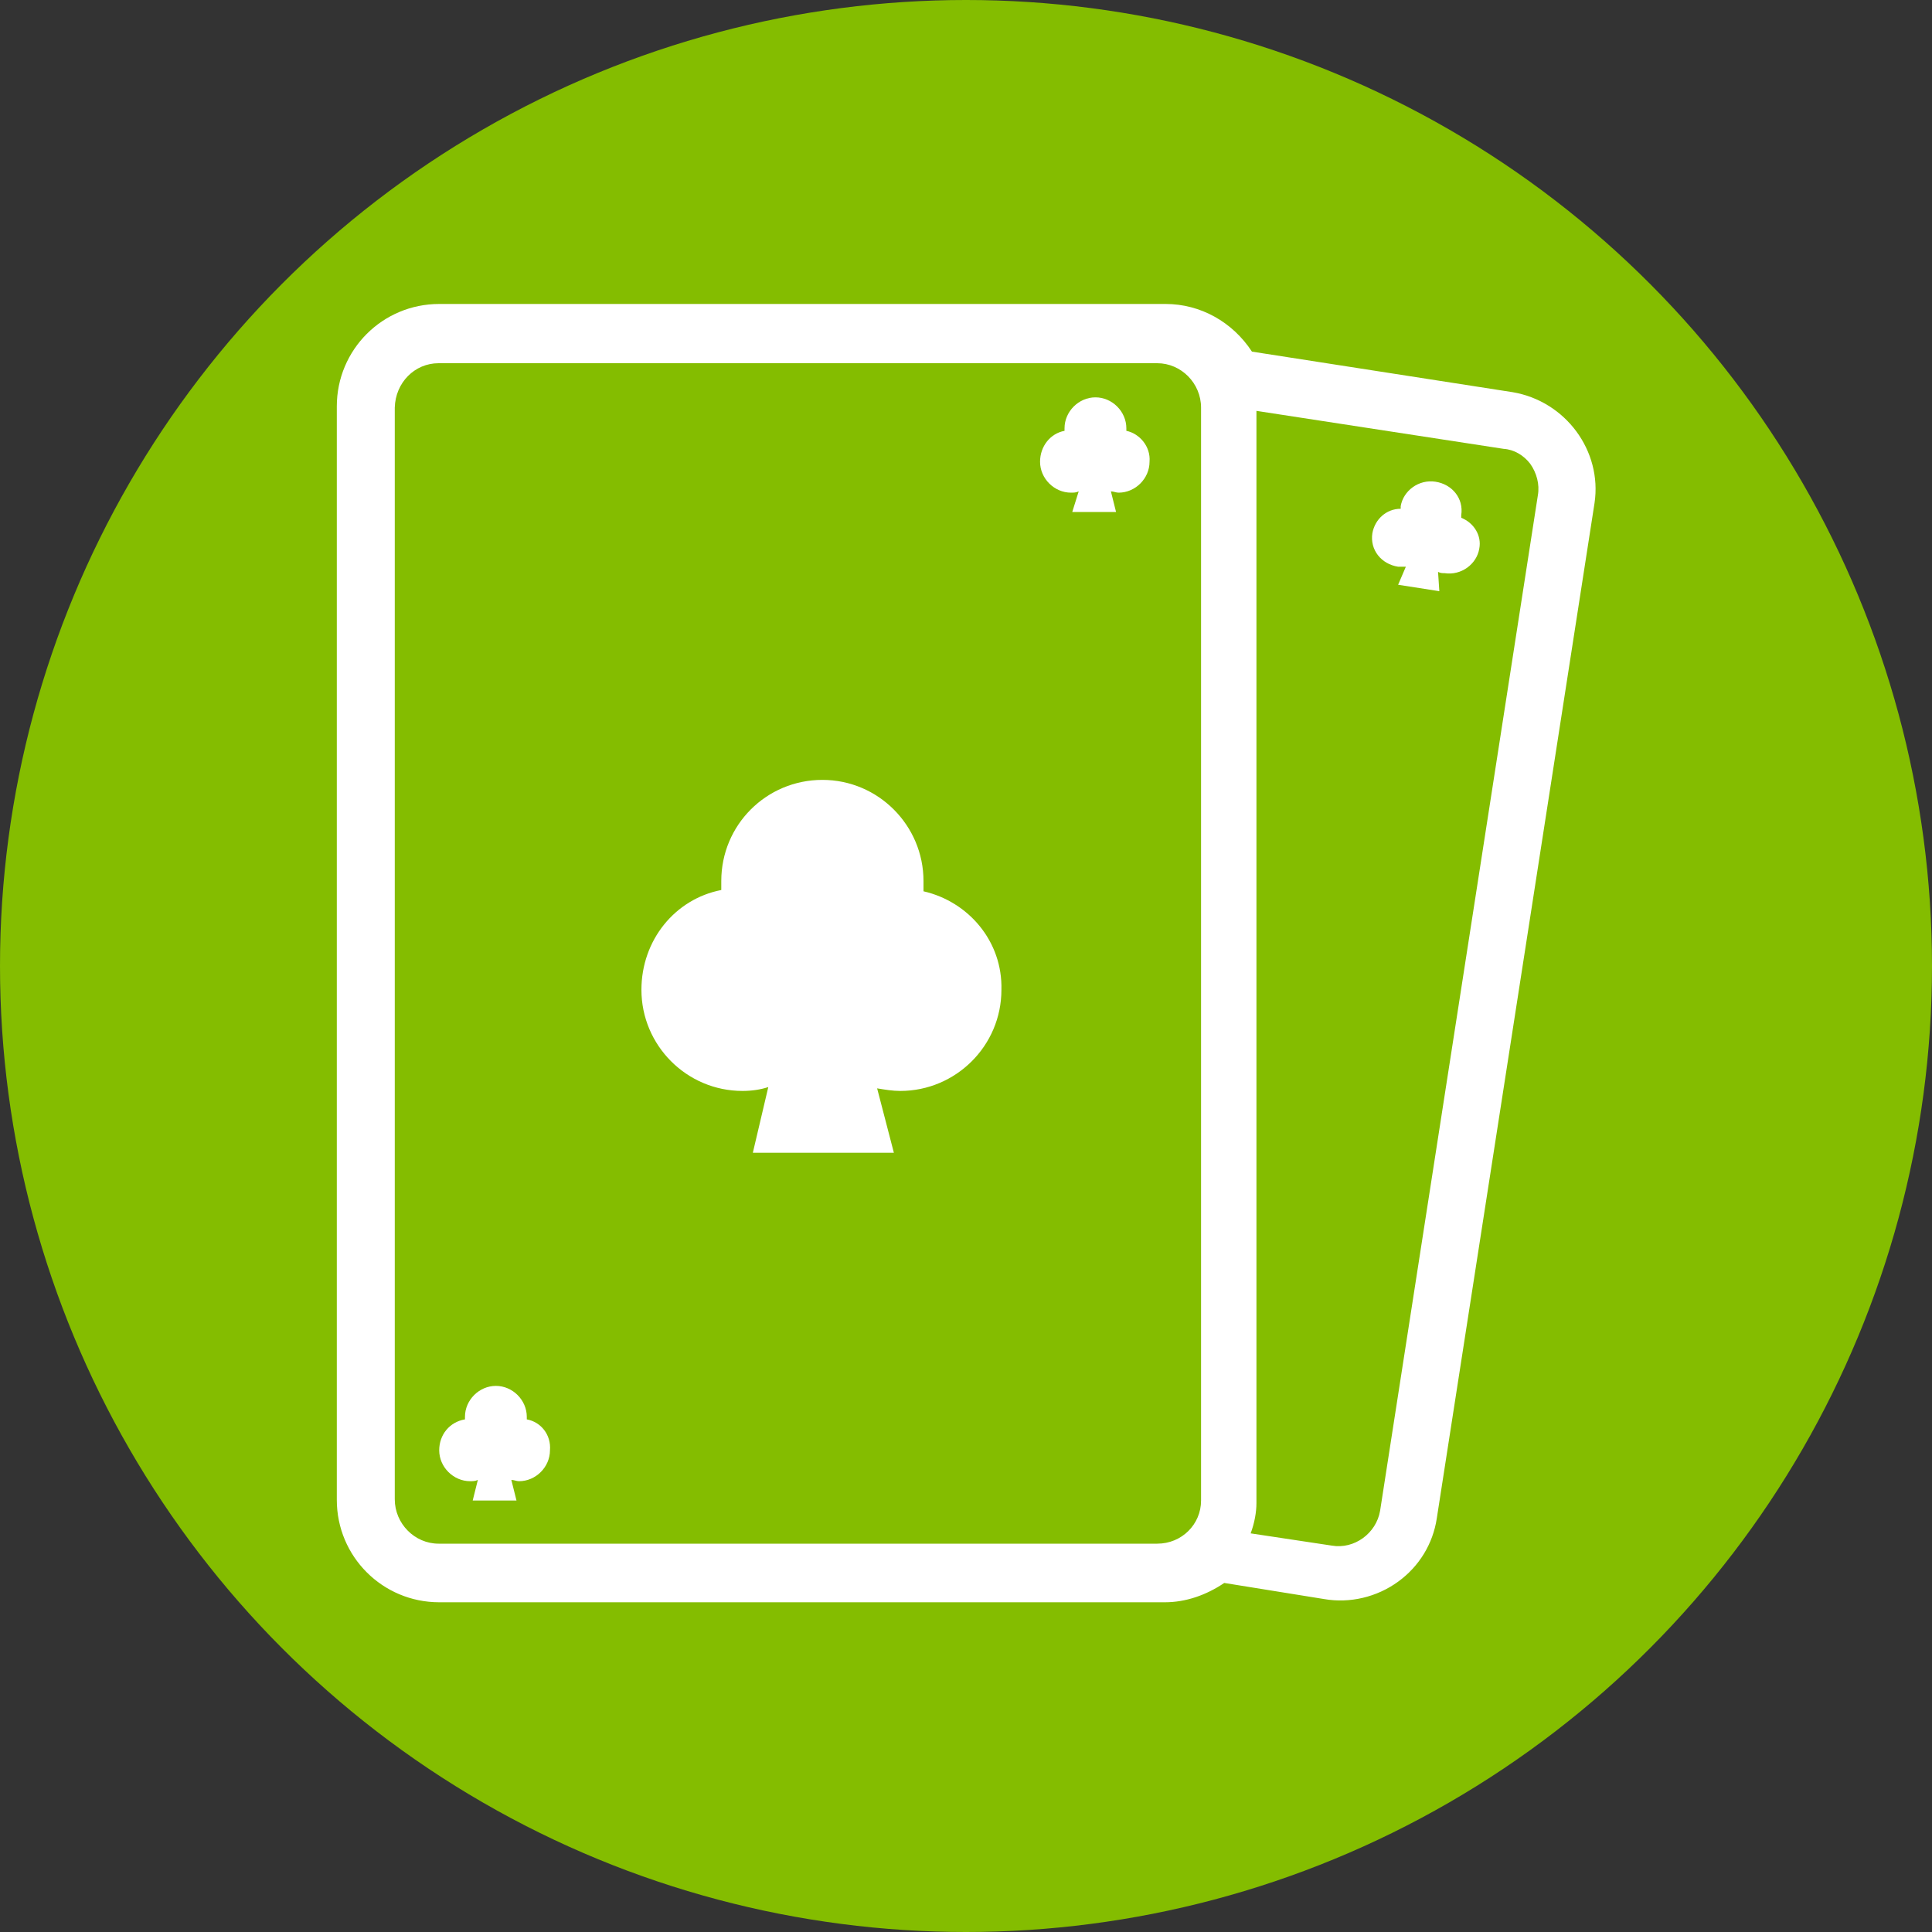
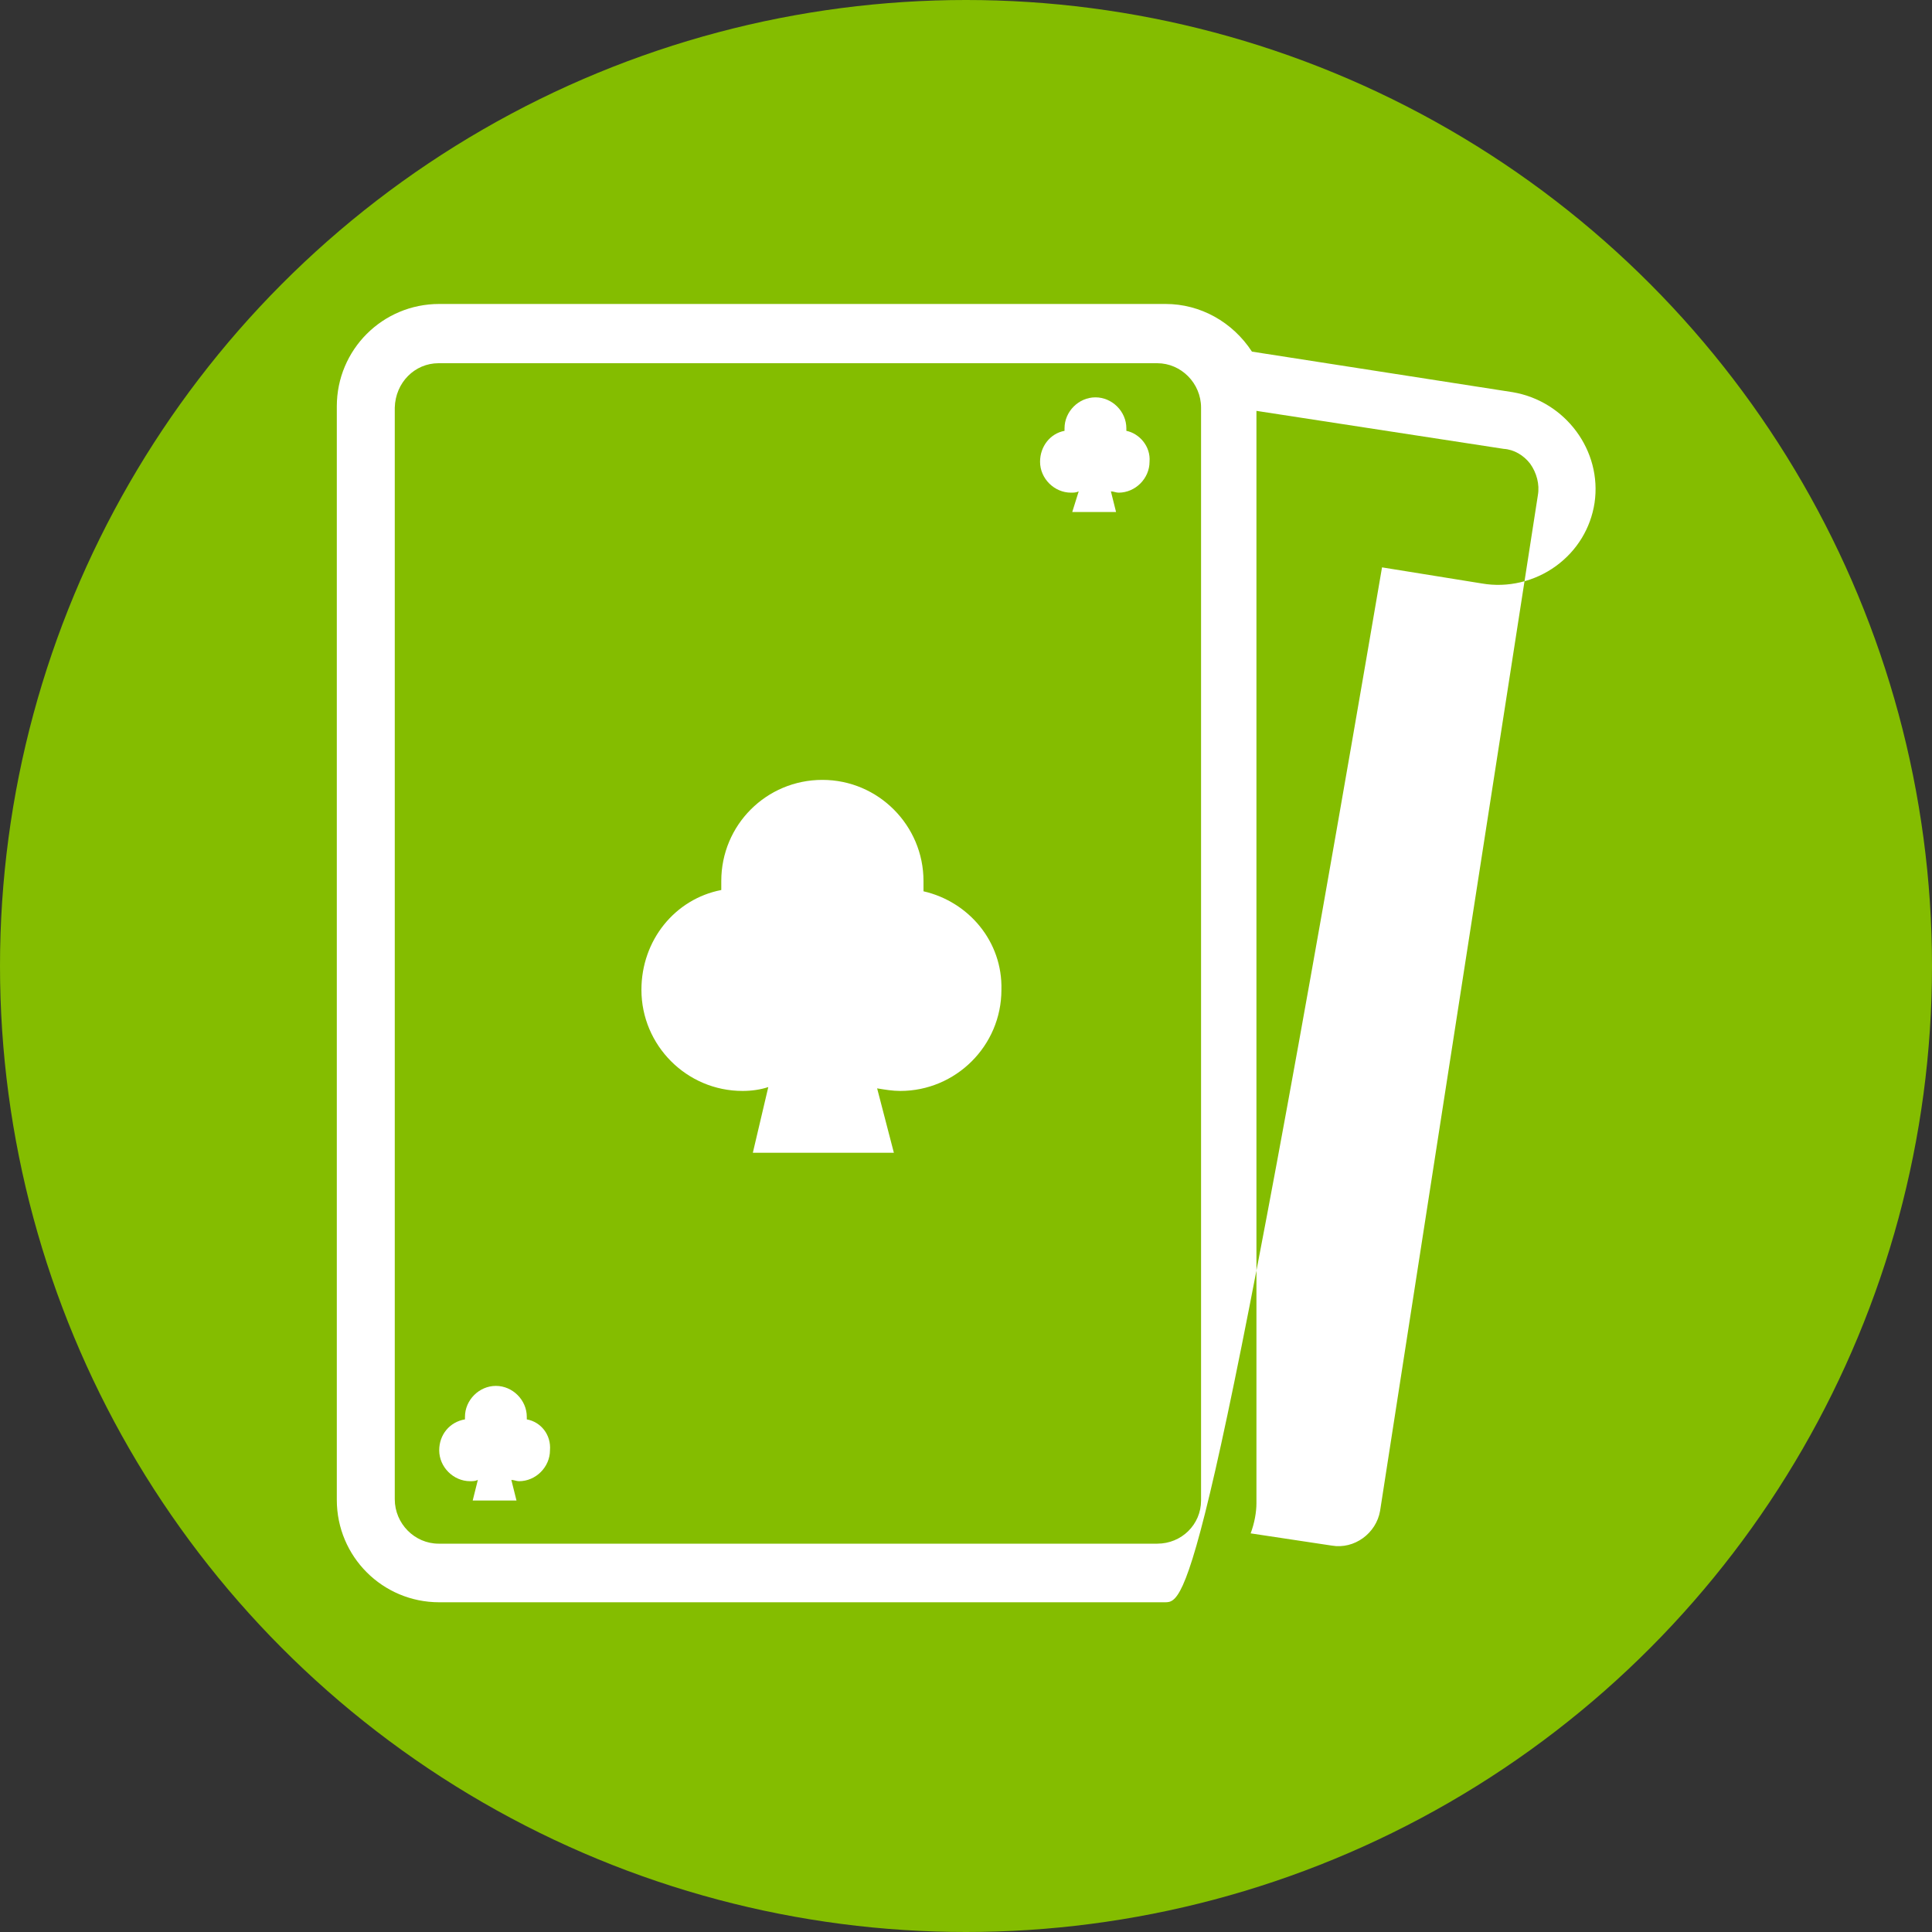
<svg xmlns="http://www.w3.org/2000/svg" version="1.1" id="Layer_1" x="0px" y="0px" viewBox="0 0 300 300" style="enable-background:new 0 0 300 300;" xml:space="preserve">
  <rect x="0" y="0" width="300" height="300" fill="#333333" stroke="none" />
  <style type="text/css">
	.st0{fill:#84BD00;}
	.st1{fill:#FFFFFF;}
	.st2{fill:#833177;}
	.st3{fill:#0093B2;}
	.st4{fill:#FFD100;}
	.st5{fill:#ED8B00;}
</style>
  <g>
    <circle class="st0" cx="150" cy="150" r="150" />
    <g>
      <g>
-         <path class="st1" d="M180.9,248.8H68.2c-8.8,0-15.9-7.1-15.9-15.9V63.1c0-8.8,7.1-15.9,15.9-15.9h112.8c5.4,0,10.4,2.8,13.4,7.4     l40.5,6.3c8.2,1.4,13.9,9.1,12.7,17.2l-24.5,157.7c-0.6,3.9-2.7,7.4-6,9.8c-3.3,2.4-7.5,3.4-11.5,2.7l-15.5-2.5     C187.3,247.7,184.1,248.8,180.9,248.8z M194.2,238.1l12.6,1.9c3.5,0.6,6.9-1.9,7.5-5.4l24.5-157.7c0.3-1.7-0.2-3.5-1.2-4.9     c-1-1.3-2.5-2.2-4.1-2.3l-38.4-5.9v169.6C195.1,234.8,194.8,236.5,194.2,238.1z M68.1,56.4c-3.7,0-6.7,3-6.8,6.9l0,169.5     c0,3.8,3.1,6.9,6.8,6.9h111.6c3.8,0,6.8-3,6.8-6.7V63.3c0-3.8-3.1-6.9-6.8-6.9H68.1z" />
+         <path class="st1" d="M180.9,248.8H68.2c-8.8,0-15.9-7.1-15.9-15.9V63.1c0-8.8,7.1-15.9,15.9-15.9h112.8c5.4,0,10.4,2.8,13.4,7.4     l40.5,6.3c8.2,1.4,13.9,9.1,12.7,17.2c-0.6,3.9-2.7,7.4-6,9.8c-3.3,2.4-7.5,3.4-11.5,2.7l-15.5-2.5     C187.3,247.7,184.1,248.8,180.9,248.8z M194.2,238.1l12.6,1.9c3.5,0.6,6.9-1.9,7.5-5.4l24.5-157.7c0.3-1.7-0.2-3.5-1.2-4.9     c-1-1.3-2.5-2.2-4.1-2.3l-38.4-5.9v169.6C195.1,234.8,194.8,236.5,194.2,238.1z M68.1,56.4c-3.7,0-6.7,3-6.8,6.9l0,169.5     c0,3.8,3.1,6.9,6.8,6.9h111.6c3.8,0,6.8-3,6.8-6.7V63.3c0-3.8-3.1-6.9-6.8-6.9H68.1z" />
      </g>
      <path class="st1" d="M143.4,138.4c0-0.6,0-1,0-1.6c0-8.6-7-15.7-15.7-15.7s-15.7,7-15.7,15.7c0,0.6,0,1,0,1.4    c-7.2,1.4-12.4,7.8-12.4,15.5c0,8.6,7,15.7,15.7,15.7c1.4,0,2.8-0.2,4-0.6l-2.4,10.2h21.9l-2.6-10c1.2,0.2,2.4,0.4,3.6,0.4    c8.6,0,15.7-7,15.7-15.7C155.7,146.2,150.4,140,143.4,138.4z" />
      <path class="st1" d="M81.8,220.4c0-0.2,0-0.4,0-0.4c0-2.6-2.2-4.8-4.8-4.8c-2.6,0-4.8,2.2-4.8,4.8c0,0.2,0,0.4,0,0.4    c-2.4,0.4-4,2.4-4,4.8c0,2.6,2.2,4.8,4.8,4.8c0.4,0,0.8,0,1.2-0.2l-0.8,3.2h6.8l-0.8-3.2c0.4,0,0.8,0.2,1.2,0.2    c2.6,0,4.8-2.2,4.8-4.8C85.6,222.8,84,220.8,81.8,220.4z" />
      <path class="st1" d="M174.9,66.9c0-0.2,0-0.4,0-0.4c0-2.6-2.2-4.8-4.8-4.8c-2.6,0-4.8,2.2-4.8,4.8c0,0.2,0,0.4,0,0.4    c-2.2,0.4-3.8,2.4-3.8,4.8c0,2.6,2.2,4.8,4.8,4.8c0.4,0,0.8,0,1.2-0.2l-1,3.2h6.8l-0.8-3.2c0.4,0,0.8,0.2,1.2,0.2    c2.6,0,4.8-2.2,4.8-4.8C178.7,69.3,176.9,67.3,174.9,66.9z" />
-       <path class="st1" d="M226.9,80.4c0-0.2,0-0.2,0-0.4c0.4-2.6-1.4-4.8-4-5.2c-2.6-0.4-5,1.4-5.4,3.8c0,0.2,0,0.2,0,0.4    c-2.2,0-4,1.6-4.4,3.8c-0.4,2.6,1.4,4.8,4,5.2c0.4,0,0.8,0,1.2,0l-1.2,2.8l6.4,1l-0.2-3c0.4,0.2,0.6,0.2,1,0.2    c2.6,0.4,5-1.4,5.4-3.8C230.1,83.2,228.9,81.2,226.9,80.4z" />
    </g>
  </g>
</svg>